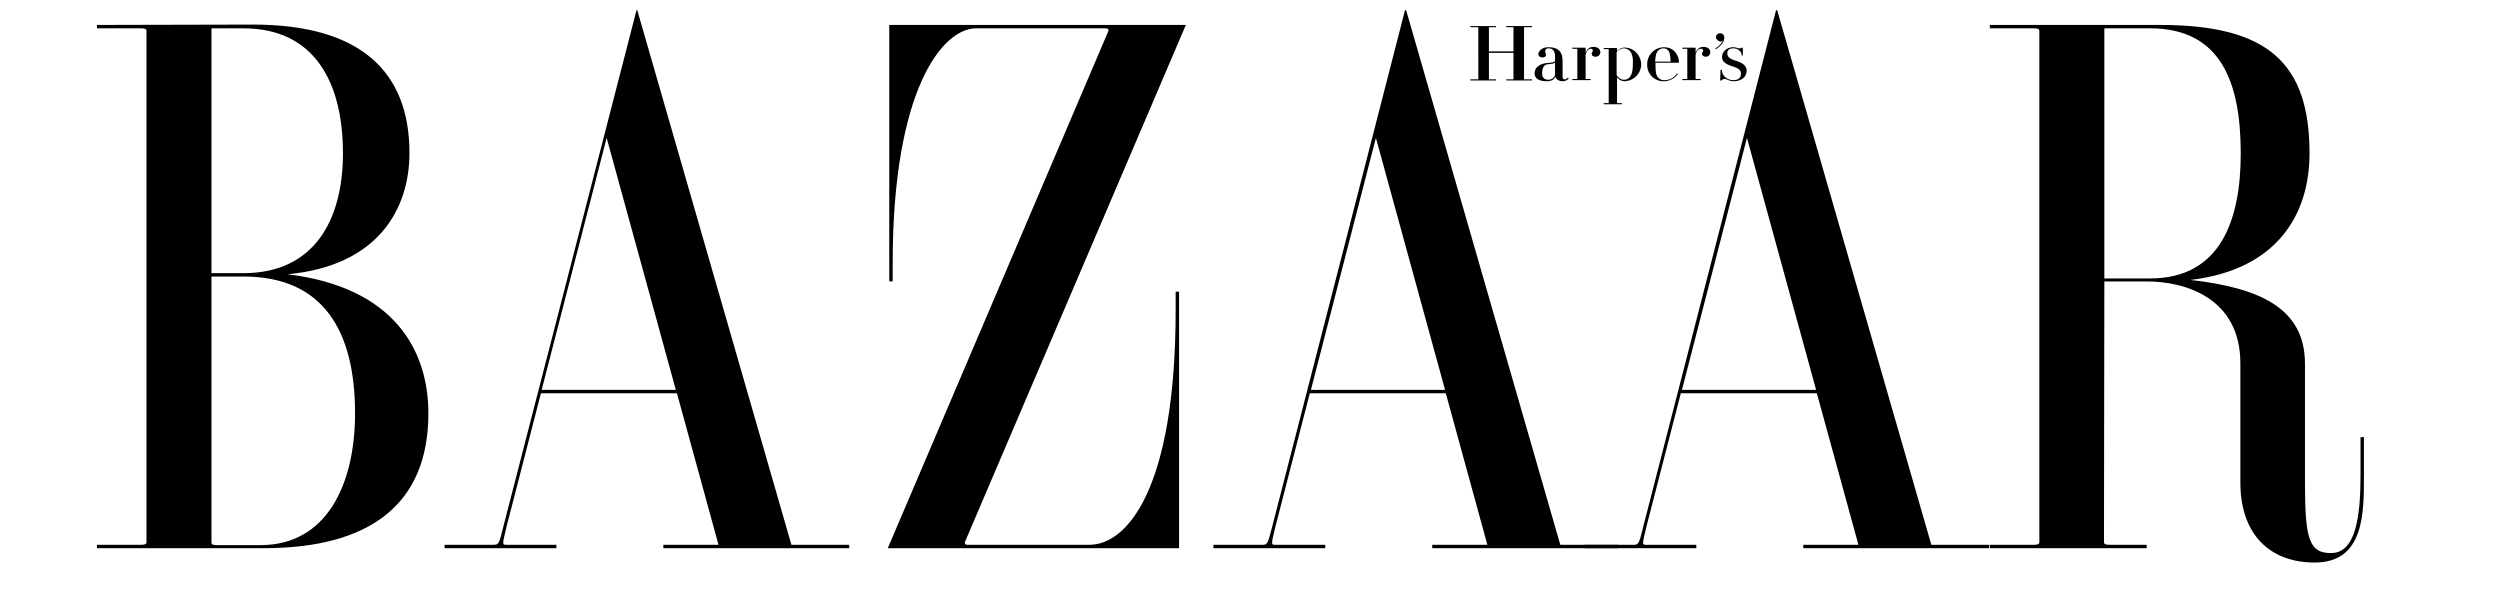
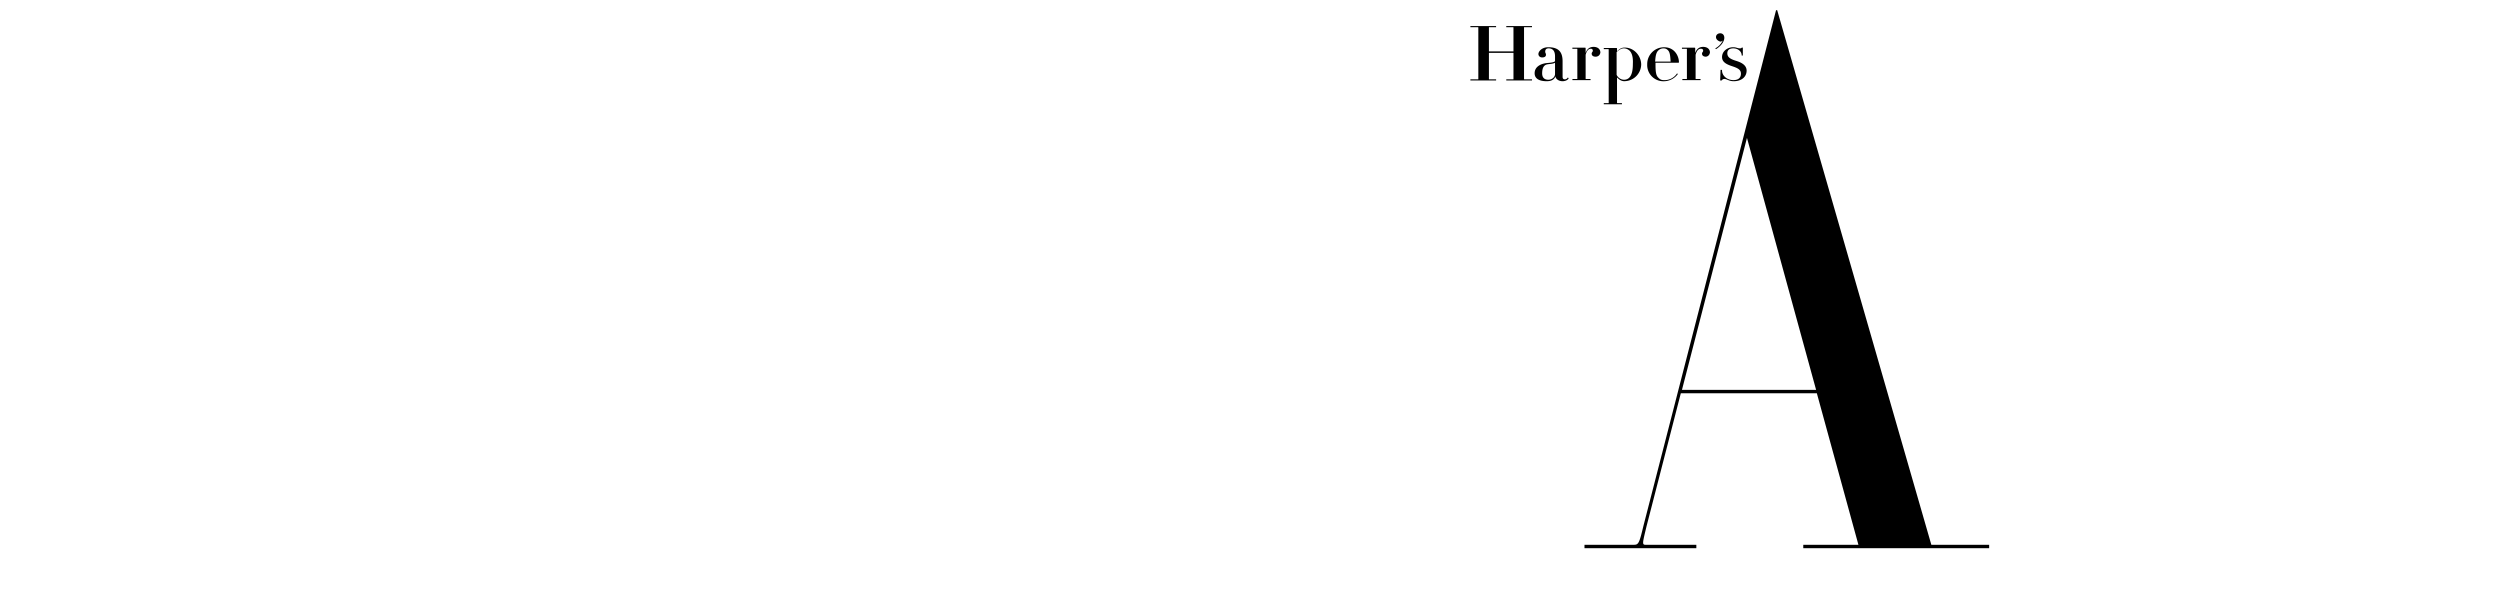
<svg xmlns="http://www.w3.org/2000/svg" fill="none" viewBox="0 0 88 21" height="21" width="88">
-   <path fill="#000" d="M17.724 18.51c-.146.612-.173.666-.332.666h-1.743v.12h3.937v-.12h-1.795c-.12 0-.093-.08.04-.639l1.21-4.694h4.787l1.463 5.333H23.35v.12h6.543v-.12h-2.035L22.432.359h-.027zm3.63-13.656 2.435 8.87h-4.722zm52.719 5.053h1.503c1.33 0 3.285.572 3.285 2.886v4.202c0 1.715.944 2.806 2.62 2.806 1.755 0 1.729-1.782 1.729-3.059v-1.356h-.12v1.356c0 1.463-.173 2.726-1.037 2.726-.758 0-.918-.465-.918-2.447v-4.215c0-1.955-1.583-2.673-4.03-2.952 3.046-.36 4.19-2.3 4.19-4.455 0-3.178-1.463-4.521-5.254-4.521h-5.998v.12h1.57c.12 0 .172.026.172.093v17.992c0 .066-.053.093-.172.093h-1.57v.12h5.52v-.12h-1.33c-.12 0-.173-.027-.173-.093zm0-8.91h1.61c2.486 0 3.191 1.889 3.191 4.402 0 2.34-.705 4.402-3.192 4.402h-1.609zm-40.11 18.086c-.014.04 0 .093.093.093h4.295c1.317 0 3.032-1.955 3.032-8.258v-.652h.12v9.03H31.25L39.016 1.09c.014-.04 0-.093-.093-.093h-4.562c-1.197 0-2.939 2.18-2.939 8.258v.651h-.12V.878h10.44zM8.574.998c2.487 0 3.498 1.888 3.498 4.401 0 2.34-1.01 4.216-3.498 4.216h-1.13V.998zm-5.16-.12v.12h1.57c.12 0 .172.026.172.093v17.992c0 .066-.053.093-.173.093H3.414v.12H9.28c3.777 0 5.799-1.57 5.799-4.748 0-2.207-1.197-4.441-4.961-4.894 3.192-.292 4.295-2.3 4.295-4.268 0-2.86-1.715-4.521-5.505-4.521zm5.16 8.856c2.806 0 3.924 1.915 3.924 4.814 0 2.5-.998 4.64-3.325 4.64H7.617c-.12 0-.173-.026-.173-.092V9.734zm36.214 8.777c-.16.611-.173.665-.332.665h-1.743v.12h3.937v-.12h-1.795c-.12 0-.094-.08.04-.639l1.21-4.694h4.787l1.463 5.333h-1.941v.12h6.543v-.12h-2.035L49.496.359h-.04zm3.644-13.657 2.434 8.87h-4.721z" />
-   <path fill="#000" d="M57.849 18.51c-.146.612-.173.666-.333.666h-1.742v.12h3.937v-.12h-1.796c-.12 0-.093-.08.04-.639l1.21-4.694h4.788l1.463 5.333h-1.941v.12h6.543v-.12h-2.035L62.557.359h-.04zm3.644-13.656 2.434 8.87h-4.722zM53.646 2.78c0 .013.014.013.014.013h.266v.04h-.905v-.04h.24c.013 0 .013 0 .013-.013v-.918h-.864v.918c0 .013 0 .013.013.013h.24v.04h-.905v-.04h.266c.013 0 .013 0 .013-.013V.97s0-.013-.013-.013h-.266v-.04h.904v.04h-.24c-.012 0-.012 0-.012.013v.838h.864V.97s0-.013-.013-.013h-.24v-.04h.905v.04h-.266c-.014 0-.014 0-.014.013zm2.514-.785c-.08 0-.133-.04-.133-.106 0-.054.04-.054.04-.107 0-.04-.027-.066-.067-.066s-.133.013-.186.213v.837c0 .014 0 .014.013.014h.16v.04h-.638v-.04h.16c.013 0 .013 0 .013-.014V1.73s0-.013-.014-.013h-.16v-.04h.453l.013.013v.173c.053-.146.146-.213.28-.213.146 0 .239.08.239.2-.014.093-.08.146-.173.146m2.407.864a.62.62 0 0 0 .492-.252l-.026-.027a.52.52 0 0 1-.453.24c-.08 0-.133-.014-.186-.067-.093-.08-.12-.173-.12-.492v-.053h.812l.013-.014c0-.212-.146-.531-.519-.531a.59.59 0 0 0-.598.598.57.57 0 0 0 .585.598m.146-1.09c.067.066.08.186.093.399h-.545c.013-.213.04-.333.12-.4a.25.25 0 0 1 .186-.066.2.2 0 0 1 .146.067m-4.215 1.037c.146 0 .239-.106.239-.2v-.398c-.067.04-.173.04-.253.053-.093.013-.2.066-.2.32 0 .185.12.225.214.225m-.346-.904c0-.093.12-.24.346-.24.345 0 .505.147.505.493V2.7c0 .066.026.093.08.093.053 0 .093-.04.106-.067l.027.027c-.014.053-.107.106-.213.106-.12 0-.24-.066-.253-.173-.04.12-.146.173-.306.173-.266 0-.425-.093-.425-.279 0-.28.306-.346.412-.359.16-.013.306-.027.306-.08v-.16c0-.185-.08-.279-.226-.279q-.12 0-.12.12c0 .04.027.053.027.107 0 .053-.04.093-.133.093s-.133-.067-.133-.12m3.191-.133a.3.3 0 0 0-.186-.067c-.093 0-.186.067-.252.133v.798c.04.093.146.173.252.173a.25.25 0 0 0 .187-.066c.08-.08.133-.213.133-.492.013-.253-.04-.4-.133-.48m.426.505a.6.6 0 0 1-.598.585c-.107 0-.187-.066-.253-.133v.891s0 .014.013.014h.16v.04h-.639v-.04h.16c.013 0 .013 0 .013-.014V1.742s0-.013-.013-.013h-.16v-.04h.453l.013.013v.107c.066-.067.146-.133.253-.133.345-.013.598.292.598.598m3.485-.572c.026 0 .053-.013.053-.026h.04v.28h-.04c0-.16-.147-.254-.293-.254s-.213.067-.213.173c0 .133.093.2.306.266.226.067.373.173.373.346 0 .213-.173.372-.453.372-.172 0-.239-.08-.332-.08a.11.11 0 0 0-.093.054h-.053l.013-.373h.053c-.013.2.173.36.4.36.172 0 .265-.08.265-.227 0-.146-.12-.2-.32-.266-.199-.066-.345-.146-.345-.319 0-.212.2-.345.386-.345.133 0 .146.04.253.04m-.852-.398c0-.08.067-.133.147-.133.093 0 .146.066.146.16 0 .132-.12.292-.293.398l-.026-.027a.6.6 0 0 0 .266-.279.12.12 0 0 1-.093.04c-.08-.027-.147-.08-.147-.16m-.359.691c-.08 0-.133-.04-.133-.106 0-.054.04-.054.04-.107 0-.04-.026-.066-.08-.066-.04 0-.133.013-.186.213v.837c0 .014 0 .014.014.014h.16v.04h-.64v-.04h.16c.014 0 .014 0 .014-.014V1.73s0-.013-.014-.013h-.16v-.04h.453l.013.013v.173c.053-.146.147-.213.28-.213.146 0 .239.08.239.2-.014.093-.08.146-.16.146" />
+   <path fill="#000" d="M57.849 18.51c-.146.612-.173.666-.333.666h-1.742v.12h3.937v-.12h-1.796c-.12 0-.093-.08.04-.639l1.21-4.694h4.788l1.463 5.333h-1.941v.12h6.543v-.12h-2.035L62.557.359h-.04zm3.644-13.656 2.434 8.87h-4.722zM53.646 2.78c0 .013.014.013.014.013h.266v.04h-.905v-.04h.24c.013 0 .013 0 .013-.013v-.918h-.864v.918c0 .013 0 .013.013.013h.24v.04h-.905v-.04h.266c.013 0 .013 0 .013-.013V.97s0-.013-.013-.013h-.266v-.04h.904v.04h-.24c-.012 0-.012 0-.012.013v.838h.864V.97s0-.013-.013-.013h-.24v-.04h.905v.04h-.266c-.014 0-.014 0-.014.013zm2.514-.785c-.08 0-.133-.04-.133-.106 0-.054.04-.054.04-.107 0-.04-.027-.066-.067-.066s-.133.013-.186.213v.837c0 .014 0 .014.013.014h.16v.04h-.638v-.04h.16c.013 0 .013 0 .013-.014V1.73s0-.013-.014-.013h-.16v-.04h.453l.013.013v.173c.053-.146.146-.213.28-.213.146 0 .239.08.239.2-.014.093-.08.146-.173.146m2.407.864a.62.62 0 0 0 .492-.252l-.026-.027a.52.52 0 0 1-.453.24c-.08 0-.133-.014-.186-.067-.093-.08-.12-.173-.12-.492v-.053h.812l.013-.014c0-.212-.146-.531-.519-.531a.59.59 0 0 0-.598.598.57.57 0 0 0 .585.598m.146-1.09c.067.066.08.186.093.399h-.545c.013-.213.04-.333.12-.4a.25.25 0 0 1 .186-.066.2.2 0 0 1 .146.067m-4.215 1.037c.146 0 .239-.106.239-.2v-.398c-.067.04-.173.04-.253.053-.093.013-.2.066-.2.32 0 .185.12.225.214.225m-.346-.904c0-.093.12-.24.346-.24.345 0 .505.147.505.493V2.7c0 .066.026.093.08.093.053 0 .093-.04.106-.067l.027.027c-.014.053-.107.106-.213.106-.12 0-.24-.066-.253-.173-.04.12-.146.173-.306.173-.266 0-.425-.093-.425-.279 0-.28.306-.346.412-.359.16-.013.306-.027.306-.08v-.16c0-.185-.08-.279-.226-.279q-.12 0-.12.12c0 .04.027.053.027.107 0 .053-.04.093-.133.093s-.133-.067-.133-.12m3.191-.133a.3.3 0 0 0-.186-.067c-.093 0-.186.067-.252.133v.798c.04.093.146.173.252.173a.25.25 0 0 0 .187-.066c.08-.08.133-.213.133-.492.013-.253-.04-.4-.133-.48m.426.505a.6.6 0 0 1-.598.585c-.107 0-.187-.066-.253-.133v.891s0 .014.013.014h.16v.04h-.639v-.04h.16c.013 0 .013 0 .013-.014V1.742s0-.013-.013-.013h-.16v-.04h.453l.013.013v.107c.066-.067.146-.133.253-.133.345-.013.598.292.598.598m3.485-.572c.026 0 .053-.013.053-.026h.04v.28h-.04c0-.16-.147-.254-.293-.254s-.213.067-.213.173c0 .133.093.2.306.266.226.067.373.173.373.346 0 .213-.173.372-.453.372-.172 0-.239-.08-.332-.08a.11.11 0 0 0-.093.054h-.053l.013-.373h.053c-.013.2.173.36.4.36.172 0 .265-.08.265-.227 0-.146-.12-.2-.32-.266-.199-.066-.345-.146-.345-.319 0-.212.2-.345.386-.345.133 0 .146.04.253.04m-.852-.398c0-.08.067-.133.147-.133.093 0 .146.066.146.16 0 .132-.12.292-.293.398l-.026-.027a.6.6 0 0 0 .266-.279.12.12 0 0 1-.093.04c-.08-.027-.147-.08-.147-.16m-.359.691c-.08 0-.133-.04-.133-.106 0-.054.04-.054.04-.107 0-.04-.026-.066-.08-.066-.04 0-.133.013-.186.213v.837c0 .014 0 .014.014.014h.16v.04h-.64v-.04h.16V1.73s0-.013-.014-.013h-.16v-.04h.453l.013.013v.173c.053-.146.147-.213.28-.213.146 0 .239.08.239.2-.014.093-.08.146-.16.146" />
</svg>